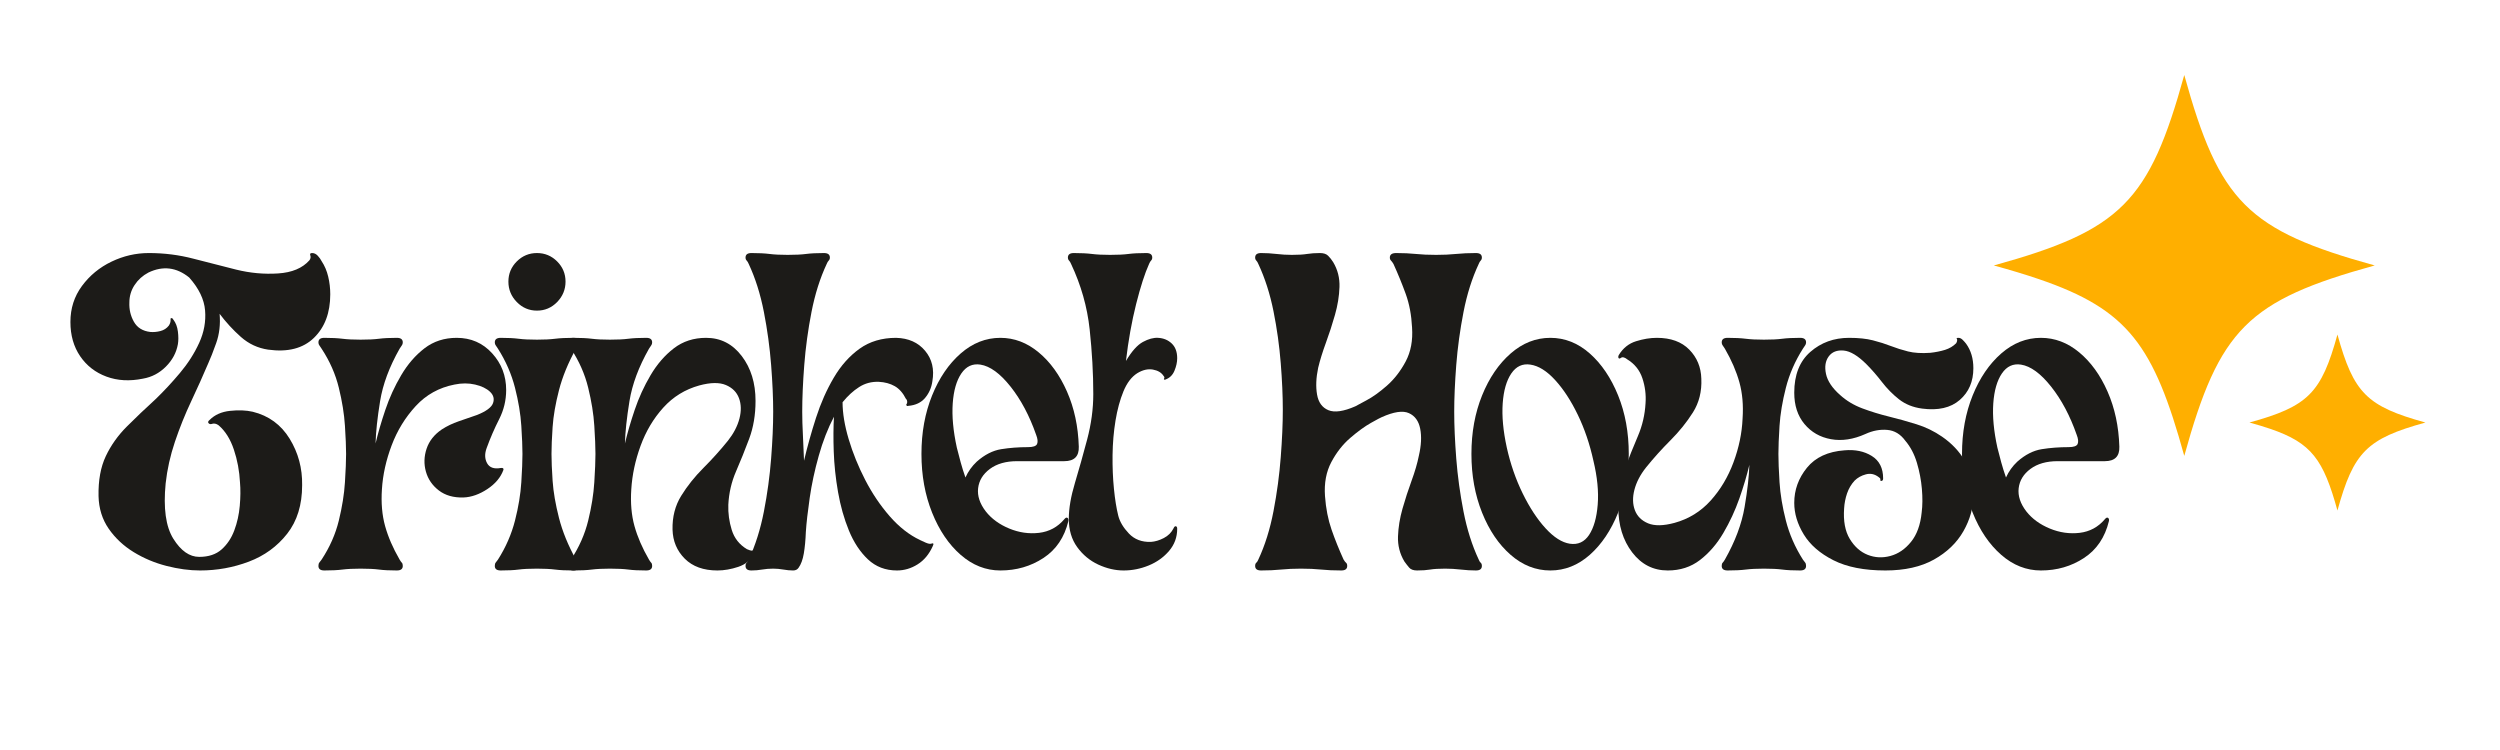
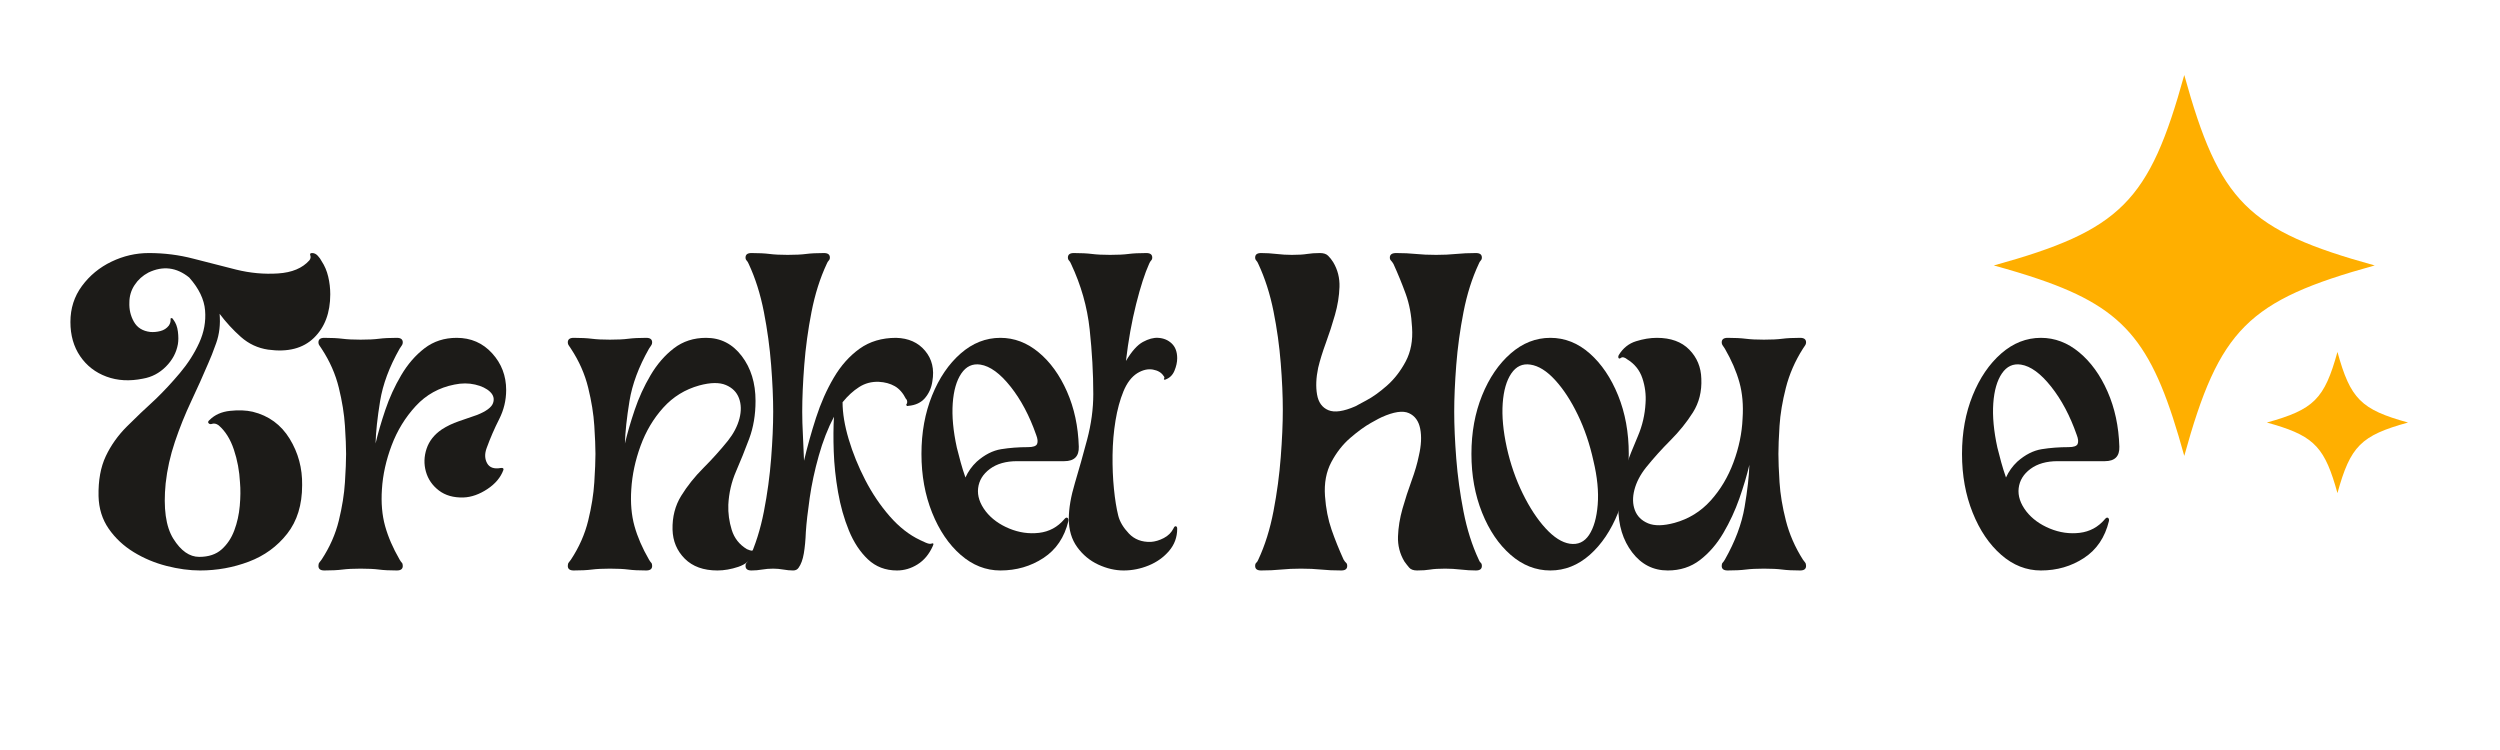
<svg xmlns="http://www.w3.org/2000/svg" version="1.2" preserveAspectRatio="xMidYMid meet" height="600" viewBox="0 0 1500 450" zoomAndPan="magnify" width="2000">
  <defs>
    <clipPath id="5aab016eb3">
      <path d="M 1196.297 45 L 1424.816 45 L 1424.816 273.52 L 1196.297 273.52 Z M 1196.297 45" />
    </clipPath>
    <clipPath id="d5e3bee96d">
      <path d="M 1349.676 200.723 L 1456 200.723 L 1456 307 L 1349.676 307 Z M 1349.676 200.723" />
    </clipPath>
  </defs>
  <g id="0a37dc1fb3">
    <g style="fill:#1c1b18;fill-opacity:1;">
      <g transform="translate(42.251, 342.281)">
        <path d="M 143.922 -189.094 C 143.566 -190 143.93 -190.453 145.016 -190.453 C 146.285 -190.453 147.422 -189.906 148.422 -188.812 C 149.422 -187.727 150.191 -186.645 150.734 -185.562 C 152.547 -182.832 153.859 -179.742 154.672 -176.297 C 155.492 -172.859 155.906 -169.328 155.906 -165.703 C 155.906 -154.629 152.641 -145.914 146.109 -139.562 C 139.578 -133.219 130.414 -130.863 118.625 -132.5 C 112.457 -133.406 107.016 -135.941 102.297 -140.109 C 97.586 -144.285 93.328 -148.914 89.516 -154 C 90.055 -147.645 89.375 -141.789 87.469 -136.438 C 85.562 -131.094 83.977 -127.062 82.719 -124.344 C 79.633 -117.082 76.234 -109.504 72.516 -101.609 C 68.797 -93.723 65.531 -85.609 62.719 -77.266 C 59.906 -68.922 58.047 -60.578 57.141 -52.234 C 55.68 -37.359 57.219 -26.289 61.75 -19.031 C 66.289 -11.781 71.461 -8.156 77.266 -8.156 C 82.891 -8.156 87.379 -9.648 90.734 -12.641 C 94.086 -15.641 96.625 -19.453 98.344 -24.078 C 100.07 -28.703 101.16 -33.598 101.609 -38.766 C 102.066 -43.941 102.113 -48.613 101.75 -52.781 C 101.395 -59.676 100.172 -66.25 98.078 -72.5 C 95.992 -78.758 92.957 -83.613 88.969 -87.062 C 87.52 -88.156 86.066 -88.426 84.609 -87.875 C 83.891 -87.695 83.301 -87.879 82.844 -88.422 C 82.395 -88.961 82.625 -89.598 83.531 -90.328 C 86.613 -93.41 90.691 -95.223 95.766 -95.766 C 100.848 -96.316 105.383 -96.141 109.375 -95.234 C 118.988 -92.867 126.379 -87.469 131.547 -79.031 C 136.711 -70.602 139.207 -61.312 139.031 -51.156 C 139.031 -39.363 136.035 -29.656 130.047 -22.031 C 124.066 -14.414 116.406 -8.836 107.062 -5.297 C 97.719 -1.766 87.969 0 77.812 0 C 71.469 0 64.754 -0.906 57.672 -2.719 C 50.598 -4.531 44.023 -7.297 37.953 -11.016 C 31.879 -14.734 26.891 -19.406 22.984 -25.031 C 19.086 -30.656 17.051 -37.188 16.875 -44.625 C 16.688 -54.051 18.133 -62.031 21.219 -68.562 C 24.301 -75.094 28.52 -81.031 33.875 -86.375 C 39.227 -91.727 44.988 -97.219 51.156 -102.844 C 56.051 -107.562 60.898 -112.773 65.703 -118.484 C 70.516 -124.203 74.367 -130.234 77.266 -136.578 C 80.172 -142.93 81.348 -149.414 80.797 -156.031 C 80.254 -162.656 77.082 -169.234 71.281 -175.766 C 63.664 -181.93 55.504 -182.926 46.797 -178.75 C 43.348 -176.938 40.582 -174.441 38.5 -171.266 C 36.414 -168.098 35.375 -164.609 35.375 -160.797 C 35.188 -156.629 36.086 -152.773 38.078 -149.234 C 40.078 -145.691 43.348 -143.648 47.891 -143.109 C 49.879 -142.93 51.914 -143.113 54 -143.656 C 56.094 -144.195 57.773 -145.285 59.047 -146.922 C 59.398 -147.461 59.664 -148.004 59.844 -148.547 C 60.031 -149.098 60.125 -149.734 60.125 -150.453 C 59.945 -151.004 60.082 -151.32 60.531 -151.406 C 60.988 -151.5 61.398 -151.18 61.766 -150.453 C 63.211 -148.641 64.117 -146.281 64.484 -143.375 C 64.848 -140.477 64.848 -137.941 64.484 -135.766 C 63.578 -130.691 61.172 -126.203 57.266 -122.297 C 53.367 -118.398 48.789 -116 43.531 -115.094 C 35.551 -113.457 28.25 -113.863 21.625 -116.312 C 15.008 -118.758 9.75 -122.836 5.844 -128.547 C 1.945 -134.266 0 -141.113 0 -149.094 C 0 -157.258 2.312 -164.469 6.938 -170.719 C 11.562 -176.977 17.457 -181.832 24.625 -185.281 C 31.789 -188.727 39.27 -190.453 47.062 -190.453 C 56.32 -190.453 65.258 -189.316 73.875 -187.047 C 82.488 -184.785 91.008 -182.609 99.438 -180.516 C 107.875 -178.43 116.266 -177.664 124.609 -178.219 C 132.953 -178.758 139.211 -181.383 143.391 -186.094 C 144.109 -187.008 144.285 -188.008 143.922 -189.094 Z M 143.922 -189.094" style="stroke:none" />
      </g>
    </g>
    <g style="fill:#1c1b18;fill-opacity:1;">
      <g transform="translate(191.059, 342.281)">
        <path d="M 3.531 -139.578 C 7.883 -139.578 11.508 -139.395 14.406 -139.031 C 17.312 -138.664 20.941 -138.484 25.297 -138.484 C 29.836 -138.484 33.516 -138.664 36.328 -139.031 C 39.141 -139.395 42.719 -139.578 47.062 -139.578 C 49.426 -139.578 50.609 -138.672 50.609 -136.859 C 50.609 -136.129 50.426 -135.535 50.062 -135.078 C 49.695 -134.629 49.242 -133.953 48.703 -133.047 C 42.535 -122.16 38.633 -111.68 37 -101.609 C 35.363 -91.547 34.457 -83.07 34.281 -76.188 C 35.727 -82.352 37.676 -89.062 40.125 -96.312 C 42.57 -103.57 45.742 -110.508 49.641 -117.125 C 53.547 -123.75 58.219 -129.145 63.656 -133.312 C 69.102 -137.488 75.547 -139.578 82.984 -139.578 C 91.504 -139.578 98.578 -136.492 104.203 -130.328 C 109.828 -124.16 112.641 -116.812 112.641 -108.281 C 112.641 -102.113 111.234 -96.266 108.422 -90.734 C 105.609 -85.203 103.113 -79.445 100.938 -73.469 C 99.664 -70.02 99.754 -66.977 101.203 -64.344 C 102.66 -61.719 105.383 -60.766 109.375 -61.484 C 110.645 -61.672 111.191 -61.312 111.016 -60.406 C 109.379 -55.863 106.156 -52.004 101.344 -48.828 C 96.539 -45.66 91.781 -43.984 87.062 -43.797 C 81.082 -43.617 76.141 -45.023 72.234 -48.016 C 68.336 -51.016 65.754 -54.781 64.484 -59.312 C 63.211 -63.844 63.348 -68.422 64.891 -73.047 C 66.43 -77.672 69.469 -81.523 74 -84.609 C 77.082 -86.609 80.484 -88.242 84.203 -89.516 C 87.922 -90.785 91.598 -92.055 95.234 -93.328 C 100.672 -95.504 103.844 -97.859 104.75 -100.391 C 105.656 -102.93 105.066 -105.195 102.984 -107.188 C 100.898 -109.188 97.906 -110.641 94 -111.547 C 90.102 -112.453 85.977 -112.453 81.625 -111.547 C 72.375 -109.734 64.617 -105.426 58.359 -98.625 C 52.098 -91.82 47.289 -83.977 43.938 -75.094 C 40.582 -66.207 38.633 -57.41 38.094 -48.703 C 37.551 -40.535 38.188 -33.188 40 -26.656 C 41.812 -20.133 44.711 -13.426 48.703 -6.531 C 49.242 -5.625 49.695 -4.988 50.062 -4.625 C 50.426 -4.258 50.609 -3.625 50.609 -2.719 C 50.609 -0.906 49.426 0 47.062 0 C 42.719 0 39.141 -0.18 36.328 -0.547 C 33.516 -0.91 29.836 -1.094 25.297 -1.094 C 20.941 -1.094 17.312 -0.91 14.406 -0.547 C 11.508 -0.18 7.883 0 3.531 0 C 1.176 0 0 -0.906 0 -2.719 C 0 -3.625 0.18 -4.301 0.547 -4.75 C 0.91 -5.207 1.363 -5.801 1.906 -6.531 C 6.801 -13.969 10.242 -21.766 12.234 -29.922 C 14.234 -38.086 15.457 -45.754 15.906 -52.922 C 16.363 -60.086 16.594 -65.754 16.594 -69.922 C 16.594 -74.098 16.363 -79.723 15.906 -86.797 C 15.457 -93.867 14.234 -101.484 12.234 -109.641 C 10.242 -117.805 6.801 -125.609 1.906 -133.047 C 1.363 -133.953 0.91 -134.629 0.547 -135.078 C 0.18 -135.535 0 -136.129 0 -136.859 C 0 -138.672 1.176 -139.578 3.531 -139.578 Z M 3.531 -139.578" style="stroke:none" />
      </g>
    </g>
    <g style="fill:#1c1b18;fill-opacity:1;">
      <g transform="translate(296.883, 342.281)">
-         <path d="M 25.297 -190.453 C 30.016 -190.453 34.051 -188.773 37.406 -185.422 C 40.758 -182.066 42.438 -178.031 42.438 -173.312 C 42.438 -168.594 40.758 -164.508 37.406 -161.062 C 34.051 -157.625 30.016 -155.906 25.297 -155.906 C 20.586 -155.906 16.551 -157.625 13.188 -161.062 C 9.832 -164.508 8.156 -168.594 8.156 -173.312 C 8.156 -178.031 9.832 -182.066 13.188 -185.422 C 16.551 -188.773 20.586 -190.453 25.297 -190.453 Z M 3.531 -139.578 C 7.883 -139.578 11.469 -139.395 14.281 -139.031 C 17.094 -138.664 20.766 -138.484 25.297 -138.484 C 29.648 -138.484 33.281 -138.664 36.188 -139.031 C 39.094 -139.395 42.719 -139.578 47.062 -139.578 C 49.426 -139.578 50.609 -138.672 50.609 -136.859 C 50.609 -136.129 50.426 -135.535 50.062 -135.078 C 49.695 -134.629 49.242 -133.953 48.703 -133.047 C 43.984 -124.523 40.582 -116.227 38.5 -108.156 C 36.414 -100.082 35.145 -92.734 34.688 -86.109 C 34.238 -79.492 34.016 -74.098 34.016 -69.922 C 34.016 -65.754 34.238 -60.359 34.688 -53.734 C 35.145 -47.109 36.414 -39.711 38.5 -31.547 C 40.582 -23.391 43.984 -15.051 48.703 -6.531 C 49.242 -5.625 49.695 -4.988 50.062 -4.625 C 50.426 -4.258 50.609 -3.625 50.609 -2.719 C 50.609 -0.906 49.426 0 47.062 0 C 42.719 0 39.094 -0.18 36.188 -0.547 C 33.281 -0.91 29.648 -1.094 25.297 -1.094 C 20.766 -1.094 17.094 -0.91 14.281 -0.547 C 11.469 -0.18 7.883 0 3.531 0 C 1.176 0 0 -0.906 0 -2.719 C 0 -3.625 0.18 -4.301 0.547 -4.75 C 0.91 -5.207 1.363 -5.801 1.906 -6.531 C 6.625 -13.969 10.023 -21.766 12.109 -29.922 C 14.191 -38.086 15.457 -45.754 15.906 -52.922 C 16.363 -60.086 16.594 -65.754 16.594 -69.922 C 16.594 -74.098 16.363 -79.723 15.906 -86.797 C 15.457 -93.867 14.191 -101.484 12.109 -109.641 C 10.023 -117.805 6.625 -125.609 1.906 -133.047 C 1.363 -133.953 0.91 -134.629 0.547 -135.078 C 0.18 -135.535 0 -136.129 0 -136.859 C 0 -138.672 1.176 -139.578 3.531 -139.578 Z M 3.531 -139.578" style="stroke:none" />
-       </g>
+         </g>
    </g>
    <g style="fill:#1c1b18;fill-opacity:1;">
      <g transform="translate(340.68, 342.281)">
        <path d="M 3.531 -139.578 C 7.883 -139.578 11.508 -139.395 14.406 -139.031 C 17.312 -138.664 20.941 -138.484 25.297 -138.484 C 29.836 -138.484 33.516 -138.664 36.328 -139.031 C 39.141 -139.395 42.719 -139.578 47.062 -139.578 C 49.426 -139.578 50.609 -138.672 50.609 -136.859 C 50.609 -136.129 50.426 -135.535 50.062 -135.078 C 49.695 -134.629 49.242 -133.953 48.703 -133.047 C 42.535 -122.16 38.633 -111.68 37 -101.609 C 35.363 -91.547 34.457 -83.07 34.281 -76.188 C 35.727 -82.352 37.676 -89.062 40.125 -96.312 C 42.57 -103.57 45.742 -110.508 49.641 -117.125 C 53.547 -123.75 58.219 -129.145 63.656 -133.312 C 69.102 -137.488 75.547 -139.578 82.984 -139.578 C 91.691 -139.578 98.812 -135.945 104.344 -128.688 C 109.875 -121.438 112.641 -112.457 112.641 -101.75 C 112.641 -93.406 111.367 -85.832 108.828 -79.031 C 106.285 -72.227 103.656 -65.695 100.938 -59.438 C 98.219 -53.188 96.676 -46.523 96.312 -39.453 C 96.133 -34.367 96.816 -29.332 98.359 -24.344 C 99.898 -19.363 102.938 -15.508 107.469 -12.781 C 107.832 -12.602 108.422 -12.379 109.234 -12.109 C 110.055 -11.836 110.738 -11.789 111.281 -11.969 C 112.008 -12.508 112.461 -12.551 112.641 -12.094 C 112.816 -11.645 112.727 -11.062 112.375 -10.344 C 110.008 -6.352 106.648 -3.629 102.297 -2.172 C 97.941 -0.723 93.77 0 89.781 0 C 81.438 0 74.906 -2.352 70.188 -7.062 C 65.477 -11.781 63.031 -17.586 62.844 -24.484 C 62.664 -32.109 64.391 -38.863 68.016 -44.75 C 71.648 -50.645 76.094 -56.223 81.344 -61.484 C 86.602 -66.742 91.504 -72.188 96.047 -77.812 C 99.492 -82.164 101.805 -86.609 102.984 -91.141 C 104.16 -95.68 104.066 -99.766 102.703 -103.391 C 101.348 -107.016 98.719 -109.645 94.812 -111.281 C 90.914 -112.914 85.613 -112.828 78.906 -111.016 C 70.375 -108.648 63.16 -104.203 57.266 -97.672 C 51.379 -91.141 46.848 -83.52 43.672 -74.812 C 40.492 -66.113 38.633 -57.41 38.094 -48.703 C 37.551 -40.535 38.188 -33.188 40 -26.656 C 41.812 -20.133 44.711 -13.426 48.703 -6.531 C 49.242 -5.625 49.695 -4.988 50.062 -4.625 C 50.426 -4.258 50.609 -3.625 50.609 -2.719 C 50.609 -0.906 49.426 0 47.062 0 C 42.719 0 39.141 -0.18 36.328 -0.547 C 33.516 -0.91 29.836 -1.094 25.297 -1.094 C 20.941 -1.094 17.312 -0.91 14.406 -0.547 C 11.508 -0.18 7.883 0 3.531 0 C 1.176 0 0 -0.906 0 -2.719 C 0 -3.625 0.18 -4.301 0.547 -4.75 C 0.91 -5.207 1.363 -5.801 1.906 -6.531 C 6.801 -13.969 10.242 -21.766 12.234 -29.922 C 14.234 -38.086 15.457 -45.754 15.906 -52.922 C 16.363 -60.086 16.594 -65.754 16.594 -69.922 C 16.594 -74.098 16.363 -79.723 15.906 -86.797 C 15.457 -93.867 14.234 -101.484 12.234 -109.641 C 10.242 -117.805 6.801 -125.609 1.906 -133.047 C 1.363 -133.953 0.91 -134.629 0.547 -135.078 C 0.18 -135.535 0 -136.129 0 -136.859 C 0 -138.672 1.176 -139.578 3.531 -139.578 Z M 3.531 -139.578" style="stroke:none" />
      </g>
    </g>
    <g style="fill:#1c1b18;fill-opacity:1;">
      <g transform="translate(447.32, 342.281)">
        <path d="M 58.219 -100.938 C 58.219 -94.406 59.441 -87.016 61.891 -78.766 C 64.348 -70.516 67.66 -62.352 71.828 -54.281 C 76.004 -46.207 80.898 -38.953 86.516 -32.516 C 92.141 -26.078 98.219 -21.316 104.75 -18.234 C 105.477 -17.867 106.566 -17.367 108.016 -16.734 C 109.461 -16.098 110.551 -15.867 111.281 -16.047 C 112.727 -16.598 113.094 -16.145 112.375 -14.688 C 110.195 -9.789 107.156 -6.117 103.25 -3.672 C 99.352 -1.223 95.227 0 90.875 0 C 83.977 0 78.172 -2.219 73.453 -6.656 C 68.742 -11.102 64.938 -16.863 62.031 -23.938 C 59.133 -31.008 56.957 -38.719 55.5 -47.062 C 54.051 -55.406 53.191 -63.52 52.922 -71.406 C 52.648 -79.301 52.695 -86.242 53.062 -92.234 C 49.426 -85.336 46.383 -77.535 43.938 -68.828 C 41.488 -60.129 39.676 -51.695 38.5 -43.531 C 37.32 -35.363 36.551 -28.562 36.188 -23.125 C 36.008 -18.227 35.602 -13.922 34.969 -10.203 C 34.332 -6.484 33.285 -3.625 31.828 -1.625 C 31.109 -0.539 30.02 0 28.562 0 C 26.75 0 24.801 -0.18 22.719 -0.547 C 20.633 -0.91 18.594 -1.094 16.594 -1.094 C 14.238 -1.094 12.016 -0.91 9.922 -0.547 C 7.836 -0.18 5.707 0 3.531 0 C 1.176 0 0 -0.906 0 -2.719 C 0 -3.625 0.223 -4.258 0.672 -4.625 C 1.129 -4.988 1.539 -5.625 1.906 -6.531 C 5.895 -15.051 8.93 -24.66 11.016 -35.359 C 13.098 -46.066 14.547 -56.68 15.359 -67.203 C 16.18 -77.723 16.594 -87.066 16.594 -95.234 C 16.594 -103.391 16.18 -112.727 15.359 -123.25 C 14.547 -133.77 13.098 -144.379 11.016 -155.078 C 8.93 -165.785 5.895 -175.398 1.906 -183.922 C 1.539 -184.828 1.129 -185.504 0.672 -185.953 C 0.223 -186.41 0 -187.004 0 -187.734 C 0 -189.547 1.176 -190.453 3.531 -190.453 C 7.883 -190.453 11.508 -190.27 14.406 -189.906 C 17.312 -189.539 20.941 -189.359 25.297 -189.359 C 29.836 -189.359 33.516 -189.539 36.328 -189.906 C 39.141 -190.27 42.719 -190.453 47.062 -190.453 C 49.426 -190.453 50.609 -189.547 50.609 -187.734 C 50.609 -187.004 50.379 -186.41 49.922 -185.953 C 49.473 -185.504 49.066 -184.828 48.703 -183.922 C 44.711 -175.398 41.672 -165.785 39.578 -155.078 C 37.492 -144.379 36.047 -133.77 35.234 -123.25 C 34.422 -112.727 34.016 -103.391 34.016 -95.234 C 34.016 -91.055 34.148 -86.426 34.422 -81.344 C 34.691 -76.27 34.914 -71.102 35.094 -65.844 C 37.094 -74.363 39.5 -82.977 42.312 -91.688 C 45.125 -100.395 48.66 -108.375 52.922 -115.625 C 57.18 -122.883 62.348 -128.691 68.422 -133.047 C 74.504 -137.398 81.805 -139.578 90.328 -139.578 C 97.766 -139.391 103.566 -136.801 107.734 -131.812 C 111.91 -126.832 113.363 -120.711 112.094 -113.453 C 111.551 -109.648 110.098 -106.344 107.734 -103.531 C 105.379 -100.719 102.023 -99.129 97.672 -98.766 C 97.129 -98.586 96.766 -98.676 96.578 -99.031 C 96.398 -99.395 96.406 -99.672 96.594 -99.859 C 96.945 -100.211 97.078 -100.754 96.984 -101.484 C 96.898 -102.211 96.676 -102.664 96.312 -102.844 C 94.5 -106.469 92.234 -109.051 89.516 -110.594 C 86.797 -112.133 83.617 -113 79.984 -113.188 C 75.641 -113.363 71.695 -112.316 68.156 -110.047 C 64.613 -107.785 61.301 -104.75 58.219 -100.938 Z M 58.219 -100.938" style="stroke:none" />
      </g>
    </g>
    <g style="fill:#1c1b18;fill-opacity:1;">
      <g transform="translate(552.873, 342.281)">
        <path d="M 57.406 -65.578 C 50.695 -65.578 45.254 -64.031 41.078 -60.938 C 36.91 -57.852 34.551 -54 34 -49.375 C 33.457 -44.75 35.004 -40.082 38.641 -35.375 C 42.078 -31.02 46.742 -27.617 52.641 -25.172 C 58.535 -22.723 64.52 -21.859 70.594 -22.578 C 76.676 -23.305 81.711 -26.031 85.703 -30.75 C 86.43 -31.656 87.066 -31.926 87.609 -31.562 C 88.148 -31.195 88.332 -30.562 88.156 -29.656 C 85.789 -19.863 80.801 -12.473 73.188 -7.484 C 65.57 -2.492 56.957 0 47.344 0 C 38.633 0 30.695 -3.125 23.531 -9.375 C 16.363 -15.633 10.648 -24.07 6.391 -34.688 C 2.129 -45.301 0 -57.047 0 -69.922 C 0 -82.797 2.129 -94.492 6.391 -105.016 C 10.648 -115.535 16.363 -123.926 23.531 -130.188 C 30.695 -136.445 38.633 -139.578 47.344 -139.578 C 55.688 -139.578 63.348 -136.672 70.328 -130.859 C 77.316 -125.055 82.984 -117.211 87.328 -107.328 C 91.68 -97.441 94.039 -86.426 94.406 -74.281 C 94.594 -68.477 91.691 -65.578 85.703 -65.578 Z M 33.188 -65.297 C 37.906 -69.473 42.801 -71.969 47.875 -72.781 C 52.957 -73.594 58.312 -74 63.938 -74 C 67.02 -74 68.832 -74.633 69.375 -75.906 C 69.926 -77.176 69.742 -78.988 68.828 -81.344 C 64.836 -92.781 59.711 -102.441 53.453 -110.328 C 47.203 -118.211 41.176 -122.609 35.375 -123.516 C 30.656 -124.242 26.844 -122.477 23.938 -118.219 C 21.039 -113.957 19.316 -107.973 18.766 -100.266 C 18.223 -92.555 19.039 -83.711 21.219 -73.734 C 21.945 -70.828 22.719 -67.879 23.531 -64.891 C 24.352 -61.898 25.305 -58.863 26.391 -55.781 C 28.023 -59.406 30.289 -62.578 33.188 -65.297 Z M 33.188 -65.297" style="stroke:none" />
      </g>
    </g>
    <g style="fill:#1c1b18;fill-opacity:1;">
      <g transform="translate(641.286, 342.281)">
        <path d="M 62.844 -25.297 C 63.207 -26.203 63.66 -26.609 64.203 -26.516 C 64.754 -26.43 65.031 -25.938 65.031 -25.031 C 65.031 -19.945 63.395 -15.5 60.125 -11.688 C 56.863 -7.883 52.785 -4.984 47.891 -2.984 C 42.992 -0.992 38.004 0 32.922 0 C 27.836 0 22.754 -1.176 17.672 -3.531 C 12.598 -5.895 8.383 -9.391 5.031 -14.016 C 1.676 -18.641 0 -24.305 0 -31.016 C 0 -37.18 1.223 -44.344 3.672 -52.5 C 6.117 -60.664 8.566 -69.375 11.016 -78.625 C 13.461 -87.875 14.688 -96.945 14.688 -105.844 C 14.688 -118.176 13.961 -131.098 12.516 -144.609 C 11.066 -158.117 7.348 -171.223 1.359 -183.922 C 0.992 -184.828 0.582 -185.504 0.125 -185.953 C -0.32 -186.41 -0.547 -187.004 -0.547 -187.734 C -0.547 -189.547 0.633 -190.453 3 -190.453 C 7.344 -190.453 10.969 -190.27 13.875 -189.906 C 16.781 -189.539 20.41 -189.359 24.766 -189.359 C 29.297 -189.359 32.969 -189.539 35.781 -189.906 C 38.594 -190.27 42.176 -190.453 46.531 -190.453 C 48.883 -190.453 50.062 -189.547 50.062 -187.734 C 50.062 -187.004 49.832 -186.41 49.375 -185.953 C 48.926 -185.504 48.52 -184.828 48.156 -183.922 C 45.613 -178.297 43.023 -170.27 40.391 -159.844 C 37.766 -149.414 35.727 -138.035 34.281 -125.703 C 37.727 -131.504 41.129 -135.312 44.484 -137.125 C 47.836 -138.938 50.875 -139.754 53.594 -139.578 C 56.863 -139.391 59.586 -138.254 61.766 -136.172 C 63.941 -134.086 65.031 -131.141 65.031 -127.328 C 65.031 -124.973 64.484 -122.477 63.391 -119.844 C 62.305 -117.219 60.492 -115.453 57.953 -114.547 C 57.773 -114.359 57.547 -114.352 57.266 -114.531 C 56.992 -114.719 56.953 -114.906 57.141 -115.094 C 57.504 -115.633 57.41 -116.176 56.859 -116.719 C 55.586 -118.719 53.457 -119.988 50.469 -120.531 C 47.477 -121.07 44.348 -120.348 41.078 -118.359 C 37.641 -116.18 34.875 -112.551 32.781 -107.469 C 30.695 -102.395 29.109 -96.547 28.016 -89.922 C 26.93 -83.297 26.344 -76.398 26.25 -69.234 C 26.164 -62.078 26.441 -55.32 27.078 -48.969 C 27.711 -42.625 28.57 -37.273 29.656 -32.922 C 30.562 -29.297 32.691 -25.711 36.047 -22.172 C 39.398 -18.641 43.801 -16.961 49.25 -17.141 C 51.789 -17.316 54.375 -18.086 57 -19.453 C 59.633 -20.816 61.582 -22.766 62.844 -25.297 Z M 62.844 -25.297" style="stroke:none" />
      </g>
    </g>
    <g style="fill:#1c1b18;fill-opacity:1;">
      <g transform="translate(699.773, 342.281)">
-         <path d="" style="stroke:none" />
-       </g>
+         </g>
    </g>
    <g style="fill:#1c1b18;fill-opacity:1;">
      <g transform="translate(753.092, 342.281)">
        <path d="M 3.531 -190.453 C 6.613 -190.453 9.695 -190.27 12.781 -189.906 C 15.863 -189.539 18.945 -189.359 22.031 -189.359 C 25.844 -189.359 28.879 -189.539 31.141 -189.906 C 33.41 -190.27 36 -190.453 38.906 -190.453 C 41.082 -190.453 42.711 -189.906 43.797 -188.812 C 44.891 -187.727 45.891 -186.461 46.797 -185.016 C 49.516 -180.484 50.781 -175.492 50.594 -170.047 C 50.414 -164.609 49.508 -159.031 47.875 -153.312 C 46.25 -147.602 44.438 -142.023 42.438 -136.578 C 40.445 -131.141 38.906 -126.156 37.812 -121.625 C 36.551 -115.633 36.328 -110.281 37.141 -105.562 C 37.953 -100.852 40.219 -97.723 43.938 -96.172 C 47.656 -94.629 53.051 -95.406 60.125 -98.5 C 60.676 -98.852 62.852 -100.023 66.656 -102.016 C 70.469 -104.016 74.594 -106.961 79.031 -110.859 C 83.477 -114.766 87.242 -119.617 90.328 -125.422 C 93.41 -131.234 94.68 -138.035 94.141 -145.828 C 93.773 -153.266 92.504 -159.977 90.328 -165.969 C 88.148 -171.957 85.703 -177.941 82.984 -183.922 C 82.441 -184.828 81.941 -185.504 81.484 -185.953 C 81.035 -186.41 80.812 -187.004 80.812 -187.734 C 80.812 -189.547 82.078 -190.453 84.609 -190.453 C 88.961 -190.453 92.906 -190.27 96.438 -189.906 C 99.977 -189.539 104.02 -189.359 108.562 -189.359 C 112.914 -189.359 116.906 -189.539 120.531 -189.906 C 124.156 -190.27 128.145 -190.453 132.5 -190.453 C 134.852 -190.453 136.031 -189.547 136.031 -187.734 C 136.031 -187.004 135.801 -186.41 135.344 -185.953 C 134.895 -185.504 134.492 -184.828 134.141 -183.922 C 130.148 -175.398 127.109 -165.785 125.016 -155.078 C 122.93 -144.379 121.477 -133.77 120.656 -123.25 C 119.844 -112.727 119.438 -103.391 119.438 -95.234 C 119.438 -87.066 119.844 -77.723 120.656 -67.203 C 121.477 -56.68 122.93 -46.066 125.016 -35.359 C 127.109 -24.66 130.148 -15.051 134.141 -6.531 C 134.492 -5.625 134.895 -4.988 135.344 -4.625 C 135.801 -4.258 136.031 -3.625 136.031 -2.719 C 136.031 -0.906 134.852 0 132.5 0 C 129.602 0 126.566 -0.18 123.391 -0.547 C 120.211 -0.91 117.082 -1.094 114 -1.094 C 110.188 -1.094 107.191 -0.91 105.016 -0.547 C 102.836 -0.18 100.207 0 97.125 0 C 94.945 0 93.359 -0.586 92.359 -1.766 C 91.367 -2.941 90.422 -4.164 89.516 -5.438 C 86.797 -9.977 85.523 -14.969 85.703 -20.406 C 85.891 -25.844 86.797 -31.414 88.422 -37.125 C 90.055 -42.844 91.867 -48.422 93.859 -53.859 C 95.859 -59.305 97.312 -64.297 98.219 -68.828 C 99.664 -75.004 99.938 -80.406 99.031 -85.031 C 98.125 -89.656 95.859 -92.781 92.234 -94.406 C 88.609 -96.039 83.164 -95.227 75.906 -91.969 C 75.363 -91.781 73.234 -90.645 69.516 -88.562 C 65.797 -86.477 61.664 -83.484 57.125 -79.578 C 52.594 -75.68 48.785 -70.828 45.703 -65.016 C 42.617 -59.211 41.352 -52.414 41.906 -44.625 C 42.445 -37.188 43.758 -30.473 45.844 -24.484 C 47.926 -18.504 50.332 -12.52 53.062 -6.531 C 53.602 -5.625 54.098 -4.988 54.547 -4.625 C 55.004 -4.258 55.234 -3.625 55.234 -2.719 C 55.234 -0.906 54.051 0 51.688 0 C 47.156 0 43.117 -0.18 39.578 -0.547 C 36.047 -0.91 32.016 -1.094 27.484 -1.094 C 23.129 -1.094 19.133 -0.91 15.5 -0.547 C 11.875 -0.18 7.883 0 3.531 0 C 1.176 0 0 -0.906 0 -2.719 C 0 -3.625 0.223 -4.258 0.672 -4.625 C 1.129 -4.988 1.539 -5.625 1.906 -6.531 C 5.895 -15.051 8.93 -24.754 11.016 -35.641 C 13.098 -46.523 14.547 -57.316 15.359 -68.016 C 16.18 -78.723 16.594 -88.156 16.594 -96.312 C 16.594 -104.656 16.18 -113.992 15.359 -124.328 C 14.547 -134.672 13.098 -145.055 11.016 -155.484 C 8.93 -165.922 5.895 -175.398 1.906 -183.922 C 1.539 -184.828 1.129 -185.504 0.672 -185.953 C 0.223 -186.41 0 -187.004 0 -187.734 C 0 -189.547 1.176 -190.453 3.531 -190.453 Z M 3.531 -190.453" style="stroke:none" />
      </g>
    </g>
    <g style="fill:#1c1b18;fill-opacity:1;">
      <g transform="translate(882.857, 342.281)">
        <path d="M 47.344 -139.578 C 56.051 -139.578 63.941 -136.445 71.016 -130.188 C 78.086 -123.926 83.754 -115.535 88.016 -105.016 C 92.273 -94.492 94.406 -82.797 94.406 -69.922 C 94.406 -57.047 92.273 -45.301 88.016 -34.688 C 83.754 -24.07 78.086 -15.633 71.016 -9.375 C 63.941 -3.125 56.051 0 47.344 0 C 38.633 0 30.695 -3.125 23.531 -9.375 C 16.363 -15.633 10.648 -24.07 6.391 -34.688 C 2.129 -45.301 0 -57.047 0 -69.922 C 0 -82.797 2.129 -94.492 6.391 -105.016 C 10.648 -115.535 16.363 -123.926 23.531 -130.188 C 30.695 -136.445 38.633 -139.578 47.344 -139.578 Z M 59.047 -16.047 C 63.941 -15.328 67.797 -17.098 70.609 -21.359 C 73.422 -25.617 75.141 -31.648 75.766 -39.453 C 76.398 -47.254 75.539 -56.051 73.188 -65.844 C 71.008 -75.82 67.879 -85.023 63.797 -93.453 C 59.723 -101.891 55.191 -108.828 50.203 -114.266 C 45.211 -119.711 40.27 -122.797 35.375 -123.516 C 30.656 -124.242 26.844 -122.477 23.938 -118.219 C 21.039 -113.957 19.316 -107.973 18.766 -100.266 C 18.223 -92.555 19.039 -83.711 21.219 -73.734 C 23.395 -63.941 26.566 -54.781 30.734 -46.25 C 34.91 -37.727 39.492 -30.742 44.484 -25.297 C 49.473 -19.859 54.328 -16.773 59.047 -16.047 Z M 59.047 -16.047" style="stroke:none" />
      </g>
    </g>
    <g style="fill:#1c1b18;fill-opacity:1;">
      <g transform="translate(970.998, 342.281)">
        <path d="M 109.109 0 C 104.754 0 101.172 -0.18 98.359 -0.547 C 95.547 -0.91 91.875 -1.094 87.344 -1.094 C 82.988 -1.094 79.359 -0.91 76.453 -0.547 C 73.547 -0.18 69.922 0 65.578 0 C 63.211 0 62.031 -0.906 62.031 -2.719 C 62.031 -3.625 62.211 -4.258 62.578 -4.625 C 62.941 -4.988 63.395 -5.625 63.938 -6.531 C 70.102 -17.414 74.047 -27.938 75.766 -38.094 C 77.492 -48.25 78.445 -56.68 78.625 -63.391 C 77.176 -57.223 75.18 -50.508 72.641 -43.25 C 70.098 -36 66.879 -29.062 62.984 -22.438 C 59.086 -15.82 54.414 -10.426 48.969 -6.25 C 43.531 -2.082 37.094 0 29.656 0 C 20.945 0 13.828 -3.625 8.297 -10.875 C 2.766 -18.133 0 -27.113 0 -37.812 C 0 -46.344 1.27 -54.008 3.812 -60.812 C 6.352 -67.613 8.984 -74.188 11.703 -80.531 C 14.422 -86.883 15.961 -93.504 16.328 -100.391 C 16.691 -105.473 16.055 -110.461 14.422 -115.359 C 12.785 -120.254 9.703 -124.062 5.172 -126.781 C 4.805 -127.145 4.258 -127.461 3.531 -127.734 C 2.812 -128.016 2.176 -127.973 1.625 -127.609 C 0.906 -127.055 0.41 -127.008 0.141 -127.469 C -0.129 -127.926 -0.086 -128.516 0.266 -129.234 C 2.805 -133.41 6.254 -136.176 10.609 -137.531 C 14.961 -138.895 19.133 -139.578 23.125 -139.578 C 31.469 -139.578 37.953 -137.219 42.578 -132.5 C 47.203 -127.781 49.609 -121.977 49.797 -115.094 C 50.148 -107.469 48.469 -100.707 44.75 -94.812 C 41.031 -88.926 36.539 -83.352 31.281 -78.094 C 26.031 -72.832 21.133 -67.391 16.594 -61.766 C 13.145 -57.41 10.832 -52.961 9.656 -48.422 C 8.477 -43.891 8.566 -39.812 9.922 -36.188 C 11.285 -32.562 13.914 -29.93 17.812 -28.297 C 21.719 -26.66 27.023 -26.75 33.734 -28.562 C 42.266 -30.926 49.473 -35.367 55.359 -41.891 C 61.254 -48.422 65.832 -56.086 69.094 -64.891 C 72.363 -73.691 74.18 -82.441 74.547 -91.141 C 75.086 -99.129 74.453 -106.383 72.641 -112.906 C 70.828 -119.438 67.926 -126.148 63.938 -133.047 C 63.395 -133.953 62.941 -134.629 62.578 -135.078 C 62.211 -135.535 62.031 -136.129 62.031 -136.859 C 62.031 -138.672 63.211 -139.578 65.578 -139.578 C 69.922 -139.578 73.547 -139.395 76.453 -139.031 C 79.359 -138.664 82.988 -138.484 87.344 -138.484 C 91.875 -138.484 95.547 -138.664 98.359 -139.031 C 101.172 -139.395 104.754 -139.578 109.109 -139.578 C 111.461 -139.578 112.641 -138.672 112.641 -136.859 C 112.641 -136.129 112.457 -135.535 112.094 -135.078 C 111.727 -134.629 111.273 -133.953 110.734 -133.047 C 106.016 -125.609 102.613 -117.805 100.531 -109.641 C 98.445 -101.484 97.176 -93.867 96.719 -86.797 C 96.27 -79.723 96.047 -74.098 96.047 -69.922 C 96.047 -65.754 96.27 -60.086 96.719 -52.922 C 97.176 -45.754 98.445 -38.086 100.531 -29.922 C 102.613 -21.766 106.016 -13.969 110.734 -6.531 C 111.273 -5.801 111.727 -5.207 112.094 -4.75 C 112.457 -4.301 112.641 -3.625 112.641 -2.719 C 112.641 -0.906 111.461 0 109.109 0 Z M 109.109 0" style="stroke:none" />
      </g>
    </g>
    <g style="fill:#1c1b18;fill-opacity:1;">
      <g transform="translate(1076.55, 342.281)">
-         <path d="M 97.672 -138.766 C 97.129 -139.305 97.406 -139.578 98.5 -139.578 C 99.406 -139.578 100.266 -139.164 101.078 -138.344 C 101.891 -137.531 102.57 -136.758 103.125 -136.031 C 106.02 -132.039 107.469 -127.145 107.469 -121.344 C 107.469 -113.363 104.742 -107.016 99.297 -102.297 C 93.859 -97.586 86.332 -95.863 76.719 -97.125 C 71.281 -97.852 66.656 -99.711 62.844 -102.703 C 59.039 -105.703 55.641 -109.148 52.641 -113.047 C 49.648 -116.941 46.523 -120.523 43.266 -123.797 C 38.18 -128.867 33.645 -131.586 29.656 -131.953 C 25.664 -132.316 22.672 -131.141 20.672 -128.422 C 18.68 -125.703 18.141 -122.207 19.047 -117.938 C 19.953 -113.676 22.766 -109.461 27.484 -105.297 C 31.285 -101.848 35.727 -99.172 40.812 -97.266 C 45.895 -95.359 51.203 -93.723 56.734 -92.359 C 62.266 -91.004 67.797 -89.461 73.328 -87.734 C 78.859 -86.016 83.984 -83.523 88.703 -80.266 C 94.504 -76.273 99.082 -71.422 102.438 -65.703 C 105.789 -59.992 107.469 -53.148 107.469 -45.172 C 107.469 -37.734 105.473 -30.52 101.484 -23.531 C 97.492 -16.551 91.598 -10.883 83.797 -6.531 C 75.992 -2.176 66.289 0 54.688 0 C 41.988 0 31.602 -2.039 23.531 -6.125 C 15.457 -10.207 9.516 -15.375 5.703 -21.625 C 1.898 -27.883 0 -34.191 0 -40.547 C 0 -48.336 2.535 -55.363 7.609 -61.625 C 12.691 -67.883 20.223 -71.375 30.203 -72.094 C 36.547 -72.645 41.984 -71.516 46.516 -68.703 C 51.055 -65.891 53.328 -61.398 53.328 -55.234 C 53.328 -54.328 53.008 -53.828 52.375 -53.734 C 51.738 -53.641 51.508 -53.957 51.688 -54.688 C 51.688 -55.051 51.551 -55.32 51.281 -55.5 C 51.008 -55.688 50.785 -55.867 50.609 -56.047 C 48.242 -57.859 45.703 -58.398 42.984 -57.672 C 40.266 -56.953 38 -55.688 36.188 -53.875 C 34.188 -51.695 32.688 -49.156 31.688 -46.25 C 30.695 -43.352 30.109 -40.363 29.922 -37.281 C 29.379 -29.656 30.516 -23.531 33.328 -18.906 C 36.141 -14.281 39.723 -11.102 44.078 -9.375 C 48.43 -7.656 52.961 -7.43 57.672 -8.703 C 62.391 -9.973 66.516 -12.785 70.047 -17.141 C 73.586 -21.492 75.723 -27.391 76.453 -34.828 C 76.992 -38.992 77.035 -43.707 76.578 -48.969 C 76.129 -54.227 75.133 -59.441 73.594 -64.609 C 72.051 -69.785 69.738 -74.188 66.656 -77.812 C 63.758 -81.801 60.133 -83.977 55.781 -84.344 C 51.426 -84.707 47.07 -83.891 42.719 -81.891 C 35.457 -78.629 28.562 -77.586 22.031 -78.766 C 15.508 -79.941 10.207 -82.977 6.125 -87.875 C 2.039 -92.781 0 -99.039 0 -106.656 C 0 -117.352 3.219 -125.516 9.656 -131.141 C 16.094 -136.766 23.848 -139.578 32.922 -139.578 C 38.547 -139.578 43.305 -139.078 47.203 -138.078 C 51.109 -137.078 54.691 -135.941 57.953 -134.672 C 61.211 -133.41 64.656 -132.32 68.281 -131.406 C 71.914 -130.5 76.363 -130.227 81.625 -130.594 C 84.883 -130.957 87.828 -131.547 90.453 -132.359 C 93.086 -133.18 95.312 -134.5 97.125 -136.312 C 97.676 -137.219 97.859 -138.035 97.672 -138.766 Z M 97.672 -138.766" style="stroke:none" />
-       </g>
+         </g>
    </g>
    <g style="fill:#1c1b18;fill-opacity:1;">
      <g transform="translate(1177.205, 342.281)">
        <path d="M 57.406 -65.578 C 50.695 -65.578 45.254 -64.031 41.078 -60.938 C 36.91 -57.852 34.551 -54 34 -49.375 C 33.457 -44.75 35.004 -40.082 38.641 -35.375 C 42.078 -31.02 46.742 -27.617 52.641 -25.172 C 58.535 -22.723 64.52 -21.859 70.594 -22.578 C 76.676 -23.305 81.711 -26.031 85.703 -30.75 C 86.43 -31.656 87.066 -31.926 87.609 -31.562 C 88.148 -31.195 88.332 -30.562 88.156 -29.656 C 85.789 -19.863 80.801 -12.473 73.188 -7.484 C 65.57 -2.492 56.957 0 47.344 0 C 38.633 0 30.695 -3.125 23.531 -9.375 C 16.363 -15.633 10.648 -24.07 6.391 -34.688 C 2.129 -45.301 0 -57.047 0 -69.922 C 0 -82.797 2.129 -94.492 6.391 -105.016 C 10.648 -115.535 16.363 -123.926 23.531 -130.188 C 30.695 -136.445 38.633 -139.578 47.344 -139.578 C 55.688 -139.578 63.348 -136.672 70.328 -130.859 C 77.316 -125.055 82.984 -117.211 87.328 -107.328 C 91.68 -97.441 94.039 -86.426 94.406 -74.281 C 94.594 -68.477 91.691 -65.578 85.703 -65.578 Z M 33.188 -65.297 C 37.906 -69.473 42.801 -71.969 47.875 -72.781 C 52.957 -73.594 58.312 -74 63.938 -74 C 67.02 -74 68.832 -74.633 69.375 -75.906 C 69.926 -77.176 69.742 -78.988 68.828 -81.344 C 64.836 -92.781 59.711 -102.441 53.453 -110.328 C 47.203 -118.211 41.176 -122.609 35.375 -123.516 C 30.656 -124.242 26.844 -122.477 23.938 -118.219 C 21.039 -113.957 19.316 -107.973 18.766 -100.266 C 18.223 -92.555 19.039 -83.711 21.219 -73.734 C 21.945 -70.828 22.719 -67.879 23.531 -64.891 C 24.352 -61.898 25.305 -58.863 26.391 -55.781 C 28.023 -59.406 30.289 -62.578 33.188 -65.297 Z M 33.188 -65.297" style="stroke:none" />
      </g>
    </g>
    <g clip-path="url(#5aab016eb3)" clip-rule="nonzero">
      <path d="M 1310.562 45 C 1289.527 121.18 1272.477 138.23 1196.297 159.27 C 1206.281 162.023 1215.242 164.715 1223.34 167.477 L 1223.34 167.48 L 1223.344 167.48 C 1277.008 185.793 1292.285 207.348 1310.562 273.535 C 1331.602 197.355 1348.652 180.305 1424.832 159.27 C 1348.652 138.23 1331.602 121.18 1310.562 45 Z M 1310.562 45" style="stroke:none;fill-rule:nonzero;fill:#ffaf00;fill-opacity:1;" />
    </g>
    <path d="M 1310.562 67.605 C 1293.688 128.715 1280.008 142.395 1218.898 159.27 C 1222.324 160.211 1225.586 161.148 1228.723 162.082 L 1228.723 162.109 L 1228.797 162.105 C 1281.555 177.836 1294.641 193.273 1310.562 250.93 C 1327.438 189.824 1341.117 176.145 1402.227 159.27 C 1341.117 142.395 1327.438 128.715 1310.562 67.605 Z M 1310.562 67.605" style="stroke:none;fill-rule:nonzero;fill:#ffaf00;fill-opacity:1;" />
    <path d="M 1310.562 90.207 C 1298.133 135.23 1287.996 146.082 1244.496 158.43 L 1244.355 158.438 L 1244.359 158.469 C 1243.422 158.734 1242.473 159 1241.504 159.27 C 1287.543 171.98 1297.852 182.289 1310.562 228.328 C 1323.277 182.289 1333.582 171.98 1379.625 159.27 C 1333.582 146.555 1323.277 136.246 1310.562 90.207 Z M 1310.562 90.207" style="stroke:none;fill-rule:nonzero;fill:#ffaf00;fill-opacity:1;" />
    <path d="M 1310.562 112.812 C 1303.539 138.25 1297.605 147.469 1278.551 154.691 L 1278.492 154.695 L 1278.496 154.715 C 1274.363 156.277 1269.617 157.746 1264.109 159.27 C 1295.078 167.82 1302.012 174.754 1310.562 205.723 C 1319.117 174.754 1326.051 167.82 1357.02 159.27 C 1326.047 150.715 1319.117 143.781 1310.562 112.812 Z M 1310.562 112.812" style="stroke:none;fill-rule:nonzero;fill:#ffaf00;fill-opacity:1;" />
    <path d="M 1310.562 135.418 C 1306.664 149.547 1303.41 153.93 1291.578 157.812 L 1291.527 157.816 L 1291.531 157.828 C 1290.059 158.309 1288.465 158.785 1286.715 159.27 C 1302.613 163.66 1306.172 167.219 1310.562 183.117 C 1314.953 167.219 1318.516 163.66 1334.414 159.27 C 1318.516 154.875 1314.953 151.316 1310.562 135.418 Z M 1310.562 135.418" style="stroke:none;fill-rule:nonzero;fill:#ffaf00;fill-opacity:1;" />
    <g clip-path="url(#d5e3bee96d)" clip-rule="nonzero">
-       <path d="M 1402.469 200.723 C 1392.75 235.918 1384.871 243.797 1349.676 253.516 C 1354.289 254.789 1358.43 256.031 1362.168 257.309 L 1362.172 257.309 C 1386.965 265.77 1394.023 275.727 1402.469 306.309 C 1412.188 271.113 1420.066 263.234 1455.258 253.516 C 1420.066 243.797 1412.188 235.918 1402.469 200.723 Z M 1402.469 200.723" style="stroke:none;fill-rule:nonzero;fill:#ffaf00;fill-opacity:1;" />
-     </g>
+       </g>
    <path d="M 1402.469 211.164 C 1394.672 239.398 1388.352 245.719 1360.117 253.516 C 1361.699 253.949 1363.207 254.383 1364.656 254.812 L 1364.656 254.828 L 1364.688 254.824 C 1389.066 262.094 1395.109 269.223 1402.469 295.863 C 1410.262 267.629 1416.582 261.312 1444.816 253.516 C 1416.582 245.719 1410.262 239.398 1402.469 211.164 Z M 1402.469 211.164" style="stroke:none;fill-rule:nonzero;fill:#ffaf00;fill-opacity:1;" />
    <path d="M 1402.469 221.609 C 1396.723 242.41 1392.039 247.422 1371.941 253.125 L 1371.879 253.129 L 1371.879 253.145 C 1371.445 253.27 1371.008 253.391 1370.562 253.516 C 1391.832 259.387 1396.594 264.148 1402.469 285.422 C 1408.34 264.148 1413.102 259.387 1434.375 253.516 C 1413.102 247.641 1408.34 242.879 1402.469 221.609 Z M 1402.469 221.609" style="stroke:none;fill-rule:nonzero;fill:#ffaf00;fill-opacity:1;" />
    <path d="M 1402.469 232.051 C 1399.223 243.805 1396.48 248.062 1387.676 251.398 L 1387.648 251.402 L 1387.652 251.41 C 1385.742 252.133 1383.551 252.812 1381.004 253.516 C 1395.312 257.465 1398.516 260.668 1402.469 274.977 C 1406.418 260.668 1409.621 257.465 1423.93 253.516 C 1409.621 249.562 1406.418 246.359 1402.469 232.051 Z M 1402.469 232.051" style="stroke:none;fill-rule:nonzero;fill:#ffaf00;fill-opacity:1;" />
-     <path d="M 1402.469 242.496 C 1400.664 249.023 1399.16 251.047 1393.695 252.844 L 1393.672 252.844 L 1393.672 252.848 C 1392.992 253.07 1392.258 253.289 1391.449 253.516 C 1398.793 255.543 1400.438 257.188 1402.469 264.535 C 1404.496 257.188 1406.141 255.543 1413.484 253.516 C 1406.141 251.484 1404.496 249.84 1402.469 242.496 Z M 1402.469 242.496" style="stroke:none;fill-rule:nonzero;fill:#ffaf00;fill-opacity:1;" />
  </g>
</svg>